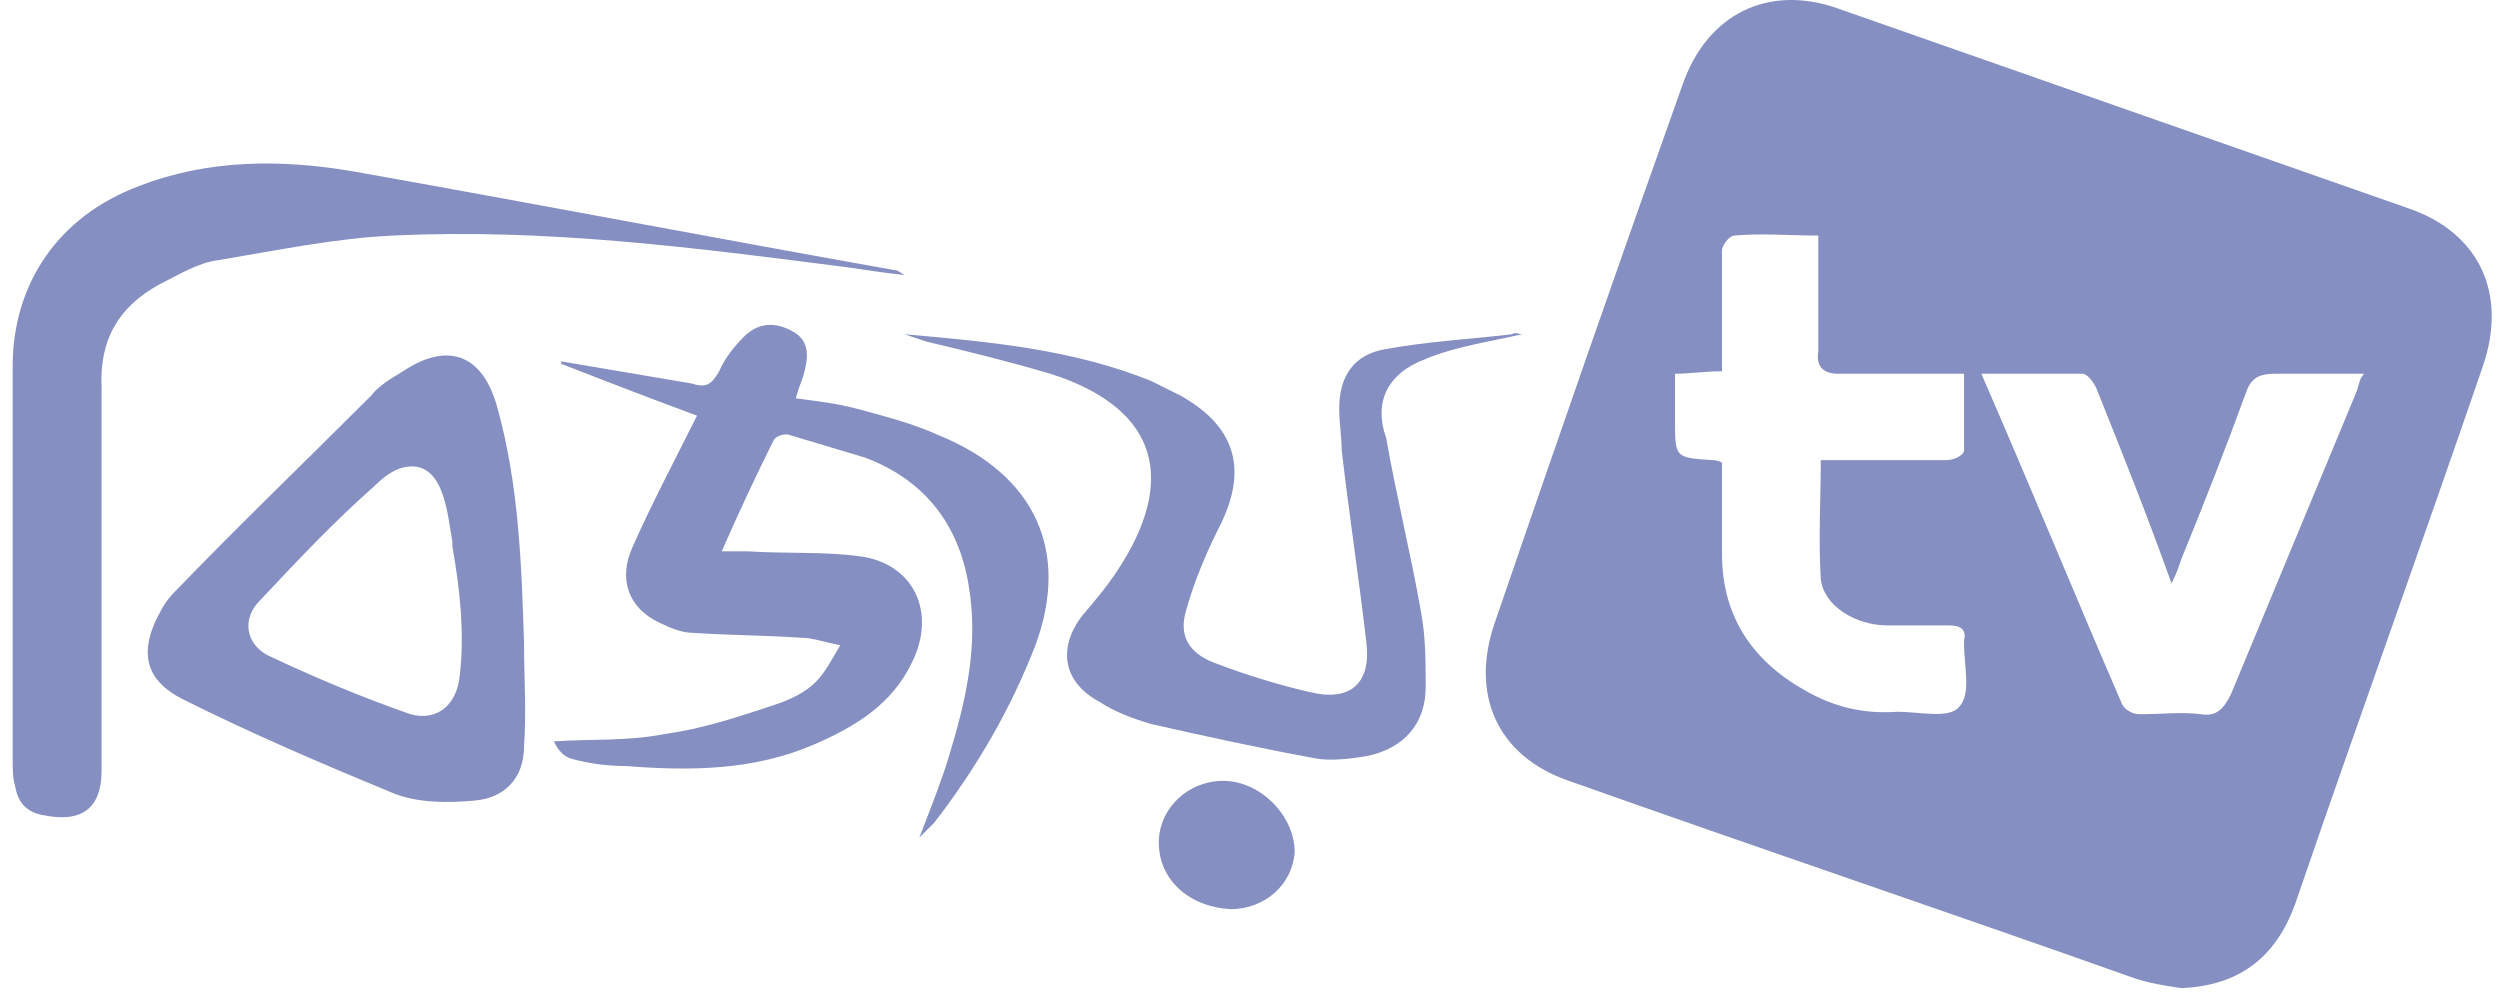
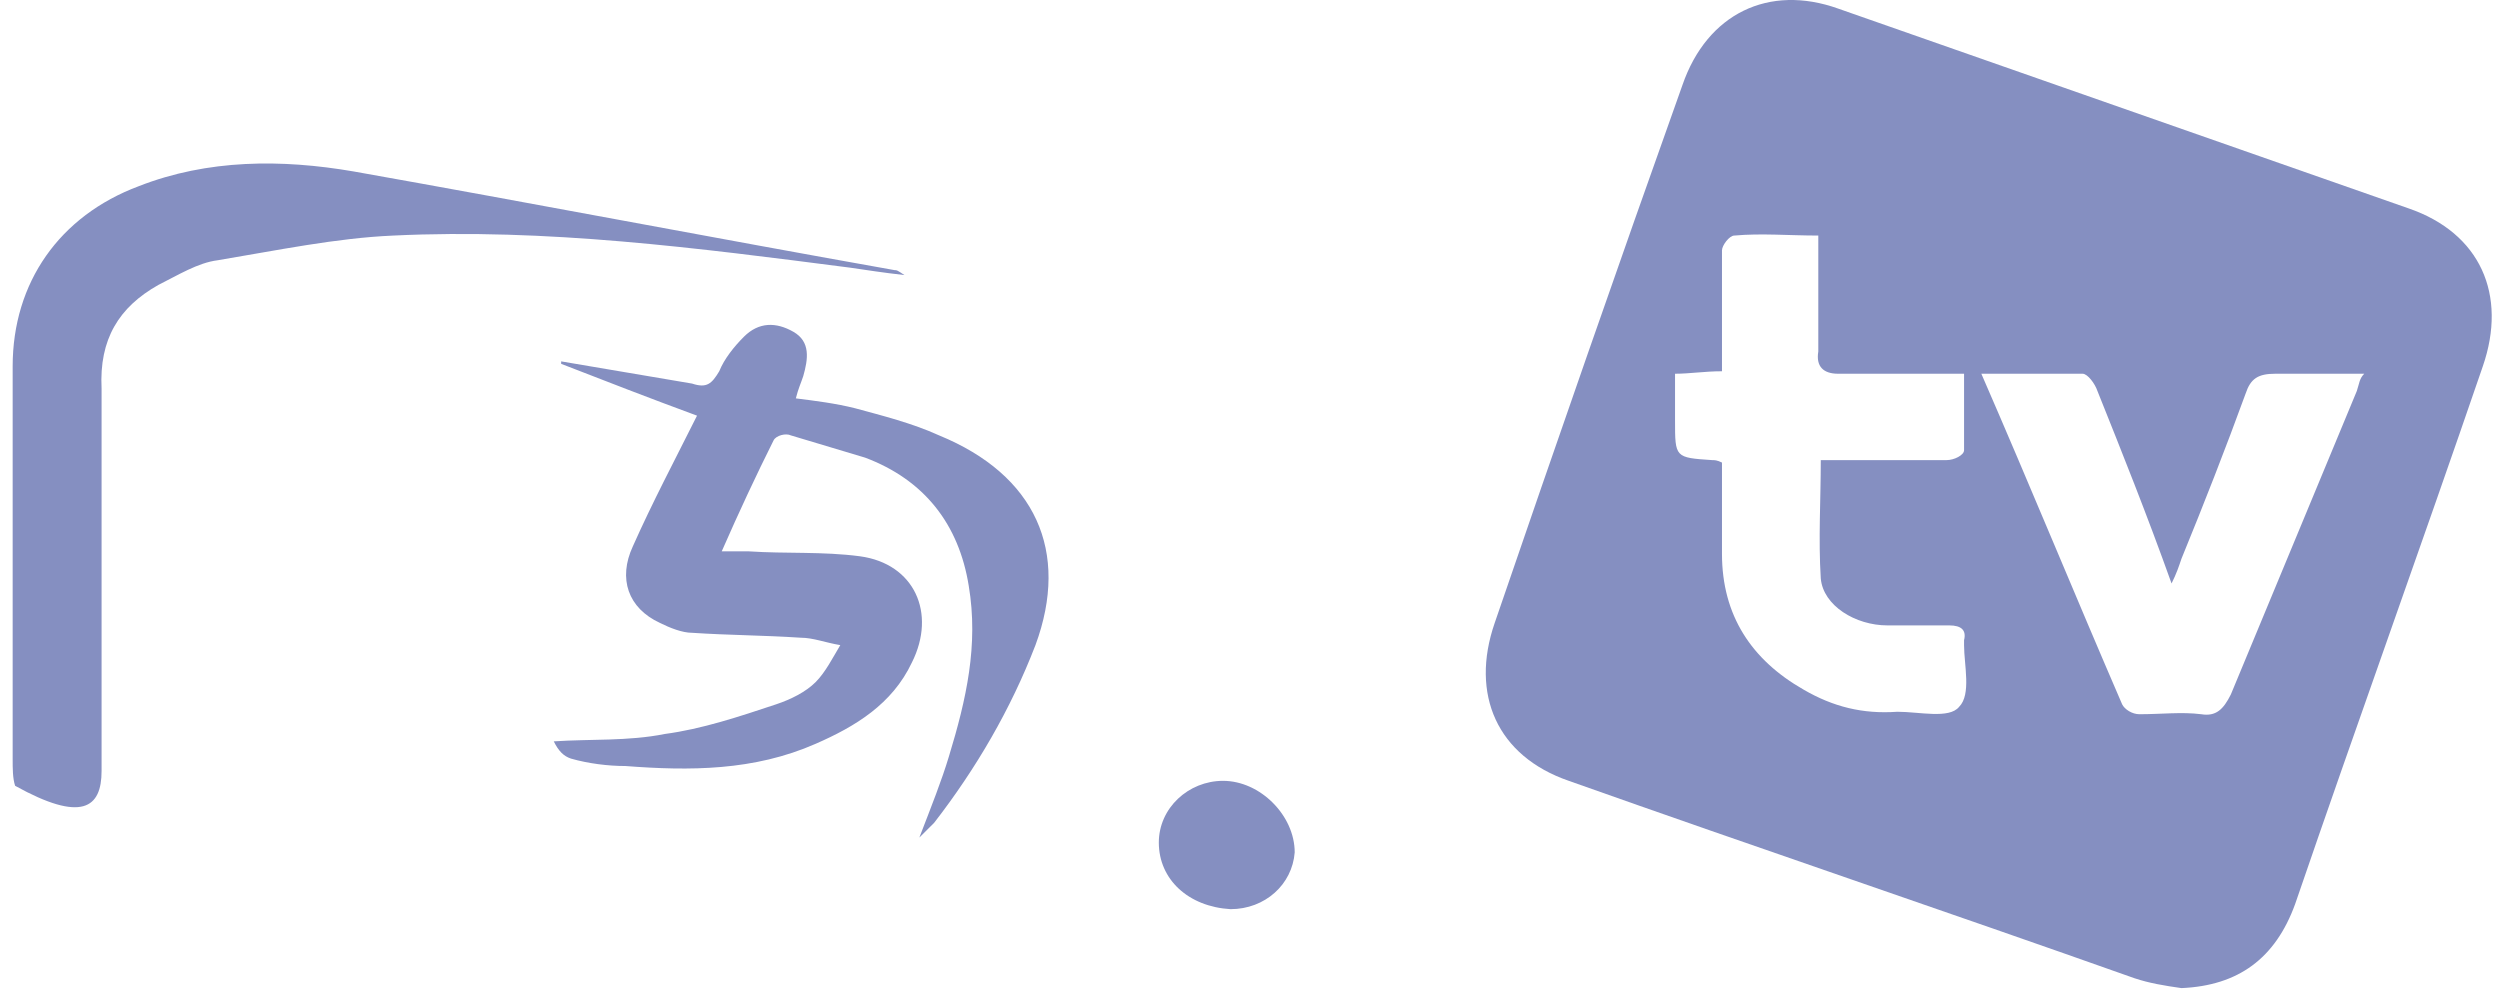
<svg xmlns="http://www.w3.org/2000/svg" width="125" height="50" viewBox="0 0 125 50" fill="none">
  <path d="M120.435 10.421C110.925 7.09 101.414 3.759 91.904 0.428C88.445 -0.806 85.357 0.675 84.122 4.253C80.911 13.258 77.823 22.141 74.735 31.147C73.5 34.724 74.859 37.809 78.441 39.042C87.828 42.373 97.338 45.581 106.725 48.912C107.466 49.159 108.207 49.282 109.072 49.405C111.913 49.282 113.765 47.925 114.754 45.211C117.841 36.205 121.053 27.322 124.14 18.317C125.376 14.739 124.017 11.655 120.435 10.421ZM97.956 35.341C97.462 35.958 95.98 35.588 94.868 35.588C93.139 35.711 91.657 35.341 90.174 34.478C87.581 32.997 86.099 30.777 86.099 27.692C86.099 26.212 86.099 24.608 86.099 23.128C85.852 23.005 85.728 23.005 85.604 23.005C83.752 22.881 83.752 22.881 83.752 21.031C83.752 20.29 83.752 19.55 83.752 18.687C84.493 18.687 85.234 18.563 86.099 18.563C86.099 17.576 86.099 16.713 86.099 15.726C86.099 14.616 86.099 13.505 86.099 12.518C86.099 12.271 86.469 11.778 86.716 11.778C88.075 11.655 89.433 11.778 90.915 11.778C90.915 13.135 90.915 14.369 90.915 15.602C90.915 16.219 90.915 16.959 90.915 17.576C90.792 18.317 91.163 18.687 91.904 18.687C93.88 18.687 95.98 18.687 98.203 18.687C98.203 20.044 98.203 21.277 98.203 22.511C98.203 22.758 97.709 23.005 97.338 23.005C95.609 23.005 94.003 23.005 92.274 23.005C91.904 23.005 91.533 23.005 91.039 23.005C91.039 24.978 90.915 26.952 91.039 28.926C91.162 30.283 92.768 31.27 94.374 31.27C95.362 31.27 96.35 31.27 97.462 31.27C98.079 31.27 98.326 31.517 98.203 32.01C98.203 32.134 98.203 32.134 98.203 32.257C98.203 33.244 98.573 34.724 97.956 35.341ZM117.841 19.55C115.742 24.608 113.642 29.666 111.542 34.724C111.172 35.465 110.801 35.835 110.06 35.711C109.072 35.588 108.084 35.711 106.972 35.711C106.602 35.711 106.231 35.465 106.108 35.218C103.761 29.79 101.538 24.362 99.067 18.687C100.92 18.687 102.526 18.687 104.131 18.687C104.378 18.687 104.749 19.18 104.872 19.55C106.108 22.634 107.343 25.719 108.578 29.173C108.825 28.679 108.948 28.309 109.072 27.939C110.184 25.225 111.295 22.388 112.283 19.674C112.53 18.933 112.901 18.687 113.765 18.687C115.124 18.687 116.606 18.687 118.212 18.687C117.965 18.933 117.965 19.18 117.841 19.55Z" fill="#858FC1" />
  <path d="M46.956 21.77C45.597 21.153 44.115 20.783 42.756 20.413C41.768 20.166 40.78 20.043 39.792 19.919C39.915 19.426 40.039 19.179 40.162 18.809C40.409 17.946 40.533 17.082 39.668 16.589C38.804 16.095 37.939 16.095 37.198 16.835C36.704 17.329 36.21 17.946 35.963 18.562C35.592 19.179 35.345 19.426 34.604 19.179C32.381 18.809 30.281 18.439 28.058 18.069V18.192C30.281 19.056 32.505 19.919 34.851 20.783C33.74 23.004 32.628 25.101 31.64 27.322C30.899 28.925 31.393 30.406 32.998 31.146C33.493 31.393 34.11 31.64 34.604 31.64C36.457 31.763 38.186 31.763 40.039 31.886C40.656 31.886 41.274 32.133 42.015 32.256C41.644 32.873 41.274 33.613 40.78 34.107C40.286 34.6 39.545 34.97 38.804 35.217C36.951 35.834 35.098 36.451 33.246 36.698C31.393 37.068 29.54 36.944 27.688 37.068C27.934 37.561 28.181 37.808 28.552 37.931C29.417 38.178 30.405 38.301 31.269 38.301C34.481 38.548 37.692 38.548 40.78 37.191C42.756 36.328 44.609 35.217 45.597 33.12C46.832 30.652 45.72 28.185 43.003 27.815C41.15 27.568 39.298 27.692 37.445 27.568C37.074 27.568 36.704 27.568 36.086 27.568C36.951 25.594 37.816 23.744 38.68 22.017C38.804 21.77 39.298 21.647 39.545 21.77C40.78 22.14 42.015 22.51 43.25 22.88C46.214 23.991 47.944 26.211 48.438 29.296C48.932 32.256 48.314 34.97 47.45 37.808C47.079 39.042 46.585 40.275 45.967 41.879C46.338 41.509 46.585 41.262 46.708 41.139C48.808 38.425 50.537 35.464 51.773 32.256C53.502 27.568 51.773 23.744 46.956 21.77Z" fill="#858FC1" />
-   <path d="M7.92 14.246C8.908 13.753 9.896 13.136 10.884 13.013C13.849 12.519 16.813 11.902 19.654 11.779C27.312 11.409 34.846 12.396 42.504 13.383C43.368 13.506 44.109 13.63 45.221 13.753C44.85 13.506 44.85 13.506 44.727 13.506C35.711 11.902 26.694 10.175 17.678 8.572C14.096 7.955 10.39 7.955 6.932 9.312C2.98 10.792 0.633 14.123 0.633 18.318C0.633 24.856 0.633 31.395 0.633 37.933C0.633 38.427 0.633 38.92 0.756 39.29C0.88 40.154 1.374 40.647 2.238 40.771C4.091 41.141 5.079 40.401 5.079 38.55C5.079 32.135 5.079 25.843 5.079 19.428C4.956 16.961 5.944 15.357 7.92 14.246Z" fill="#858FC1" />
-   <path d="M24.843 20.29C24.102 17.7 22.373 17.083 20.15 18.563C19.532 18.933 18.915 19.303 18.544 19.797C15.209 23.128 11.874 26.335 8.663 29.666C8.416 29.913 8.169 30.283 8.045 30.53C6.934 32.504 7.181 33.984 9.157 34.971C12.615 36.698 16.074 38.179 19.656 39.659C20.891 40.153 22.373 40.153 23.732 40.029C25.214 39.906 26.202 38.919 26.202 37.315C26.325 35.588 26.202 33.861 26.202 32.134C26.078 28.309 25.955 24.238 24.843 20.29ZM22.99 33.737C22.867 35.218 21.879 36.081 20.52 35.711C18.05 34.848 15.703 33.861 13.356 32.751C12.245 32.134 12.121 30.9 12.986 30.036C14.839 28.062 16.691 26.089 18.791 24.238C19.162 23.868 19.656 23.498 20.15 23.375C22.249 22.881 22.373 25.842 22.62 27.076C22.62 27.199 22.62 27.199 22.62 27.322C22.99 29.42 23.237 31.64 22.99 33.737Z" fill="#858FC1" />
-   <path d="M71.284 17.946C72.766 17.329 74.495 17.083 76.101 16.712C75.977 16.712 75.73 16.589 75.607 16.712C73.507 16.959 71.284 17.083 69.308 17.453C67.702 17.7 66.961 18.81 66.961 20.414C66.961 21.154 67.085 21.894 67.085 22.511C67.455 25.718 67.949 28.926 68.32 32.134C68.567 34.231 67.455 35.094 65.479 34.601C63.873 34.231 62.267 33.737 60.662 33.12C59.427 32.627 58.933 31.764 59.303 30.53C59.674 29.173 60.291 27.692 60.909 26.459C62.391 23.621 61.897 21.401 59.056 19.797C58.562 19.55 58.068 19.303 57.574 19.057C53.621 17.453 49.422 17.083 45.223 16.712C45.593 16.836 45.964 16.959 46.334 17.083C48.434 17.576 50.41 18.07 52.51 18.686C57.574 20.29 58.933 23.621 56.092 28.186C55.474 29.173 54.857 29.913 54.116 30.776C52.88 32.38 53.127 34.108 54.98 35.094C55.721 35.588 56.709 35.958 57.574 36.205C60.291 36.822 63.132 37.438 65.849 37.932C66.59 38.055 67.579 37.932 68.32 37.809C70.172 37.438 71.284 36.205 71.284 34.354C71.284 33.12 71.284 31.764 71.037 30.53C70.543 27.692 69.802 24.732 69.308 21.894C68.69 20.167 69.308 18.686 71.284 17.946Z" fill="#858FC1" />
+   <path d="M7.92 14.246C8.908 13.753 9.896 13.136 10.884 13.013C13.849 12.519 16.813 11.902 19.654 11.779C27.312 11.409 34.846 12.396 42.504 13.383C43.368 13.506 44.109 13.63 45.221 13.753C44.85 13.506 44.85 13.506 44.727 13.506C35.711 11.902 26.694 10.175 17.678 8.572C14.096 7.955 10.39 7.955 6.932 9.312C2.98 10.792 0.633 14.123 0.633 18.318C0.633 24.856 0.633 31.395 0.633 37.933C0.633 38.427 0.633 38.92 0.756 39.29C4.091 41.141 5.079 40.401 5.079 38.55C5.079 32.135 5.079 25.843 5.079 19.428C4.956 16.961 5.944 15.357 7.92 14.246Z" fill="#858FC1" />
  <path d="M61.153 39.042C59.424 39.042 57.941 40.4 57.941 42.127C57.941 43.977 59.424 45.334 61.524 45.458C63.253 45.458 64.612 44.224 64.735 42.62C64.735 40.77 63.006 39.042 61.153 39.042Z" fill="#858FC1" />
</svg>